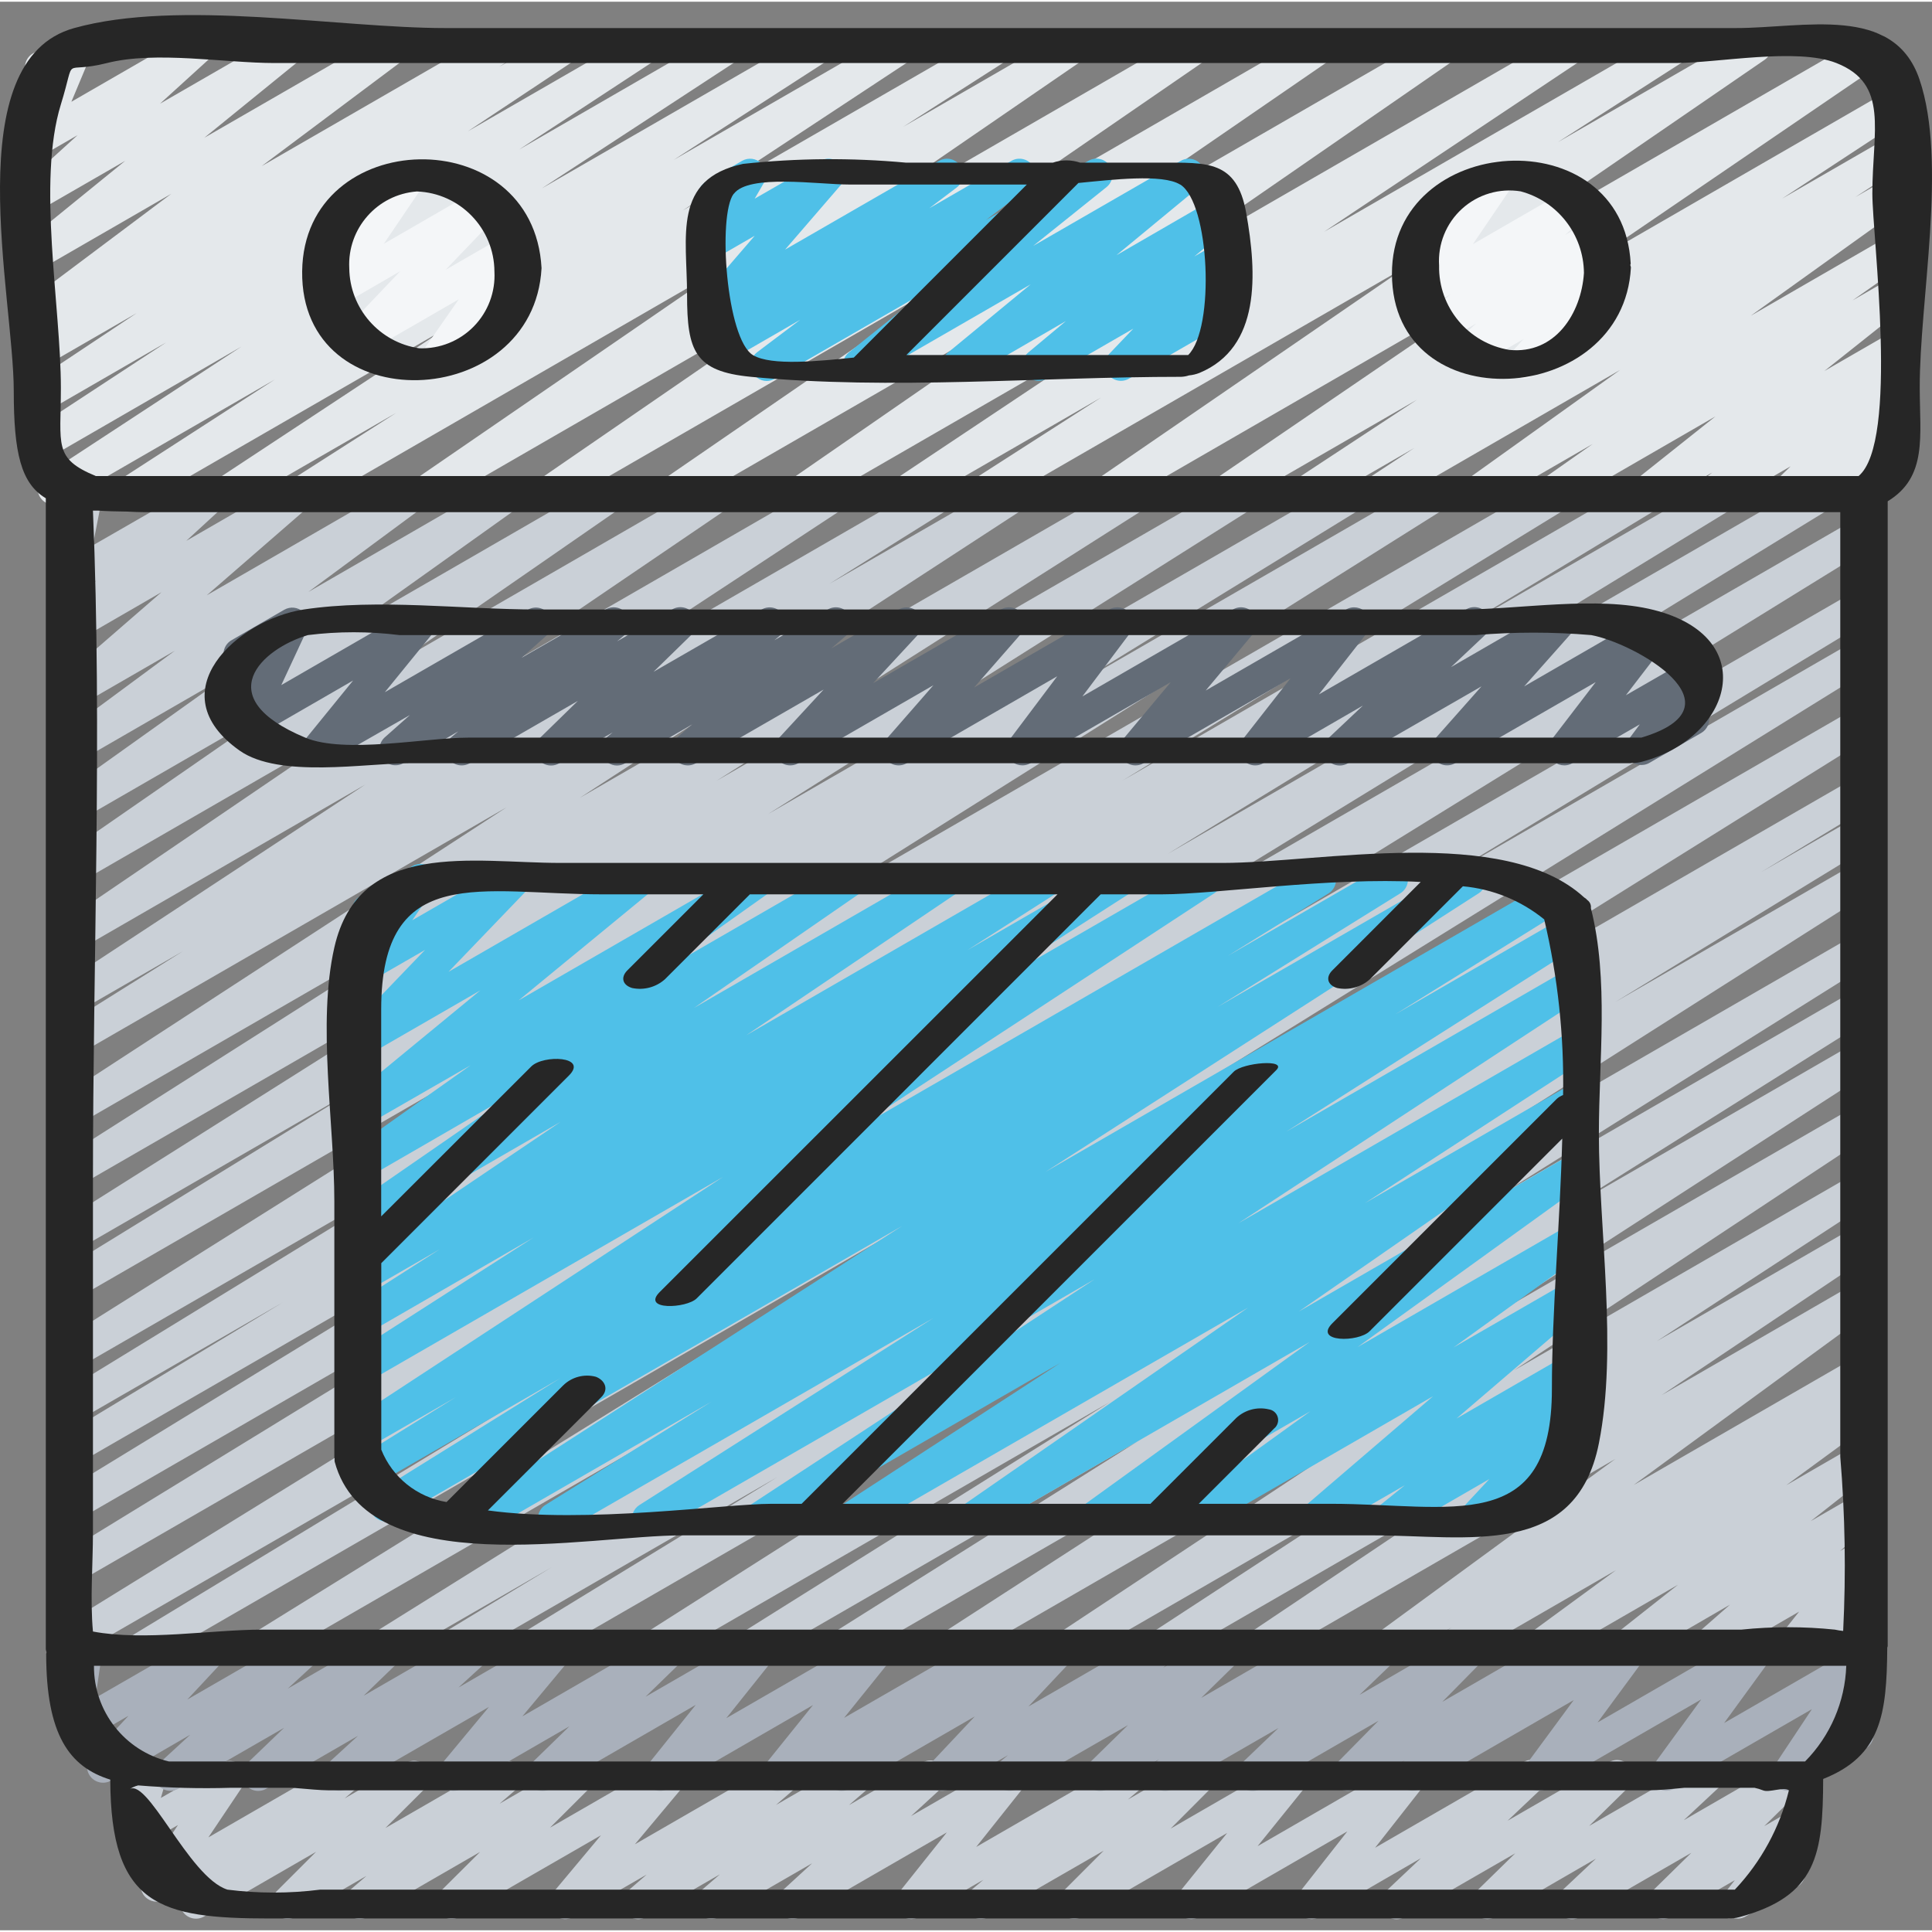
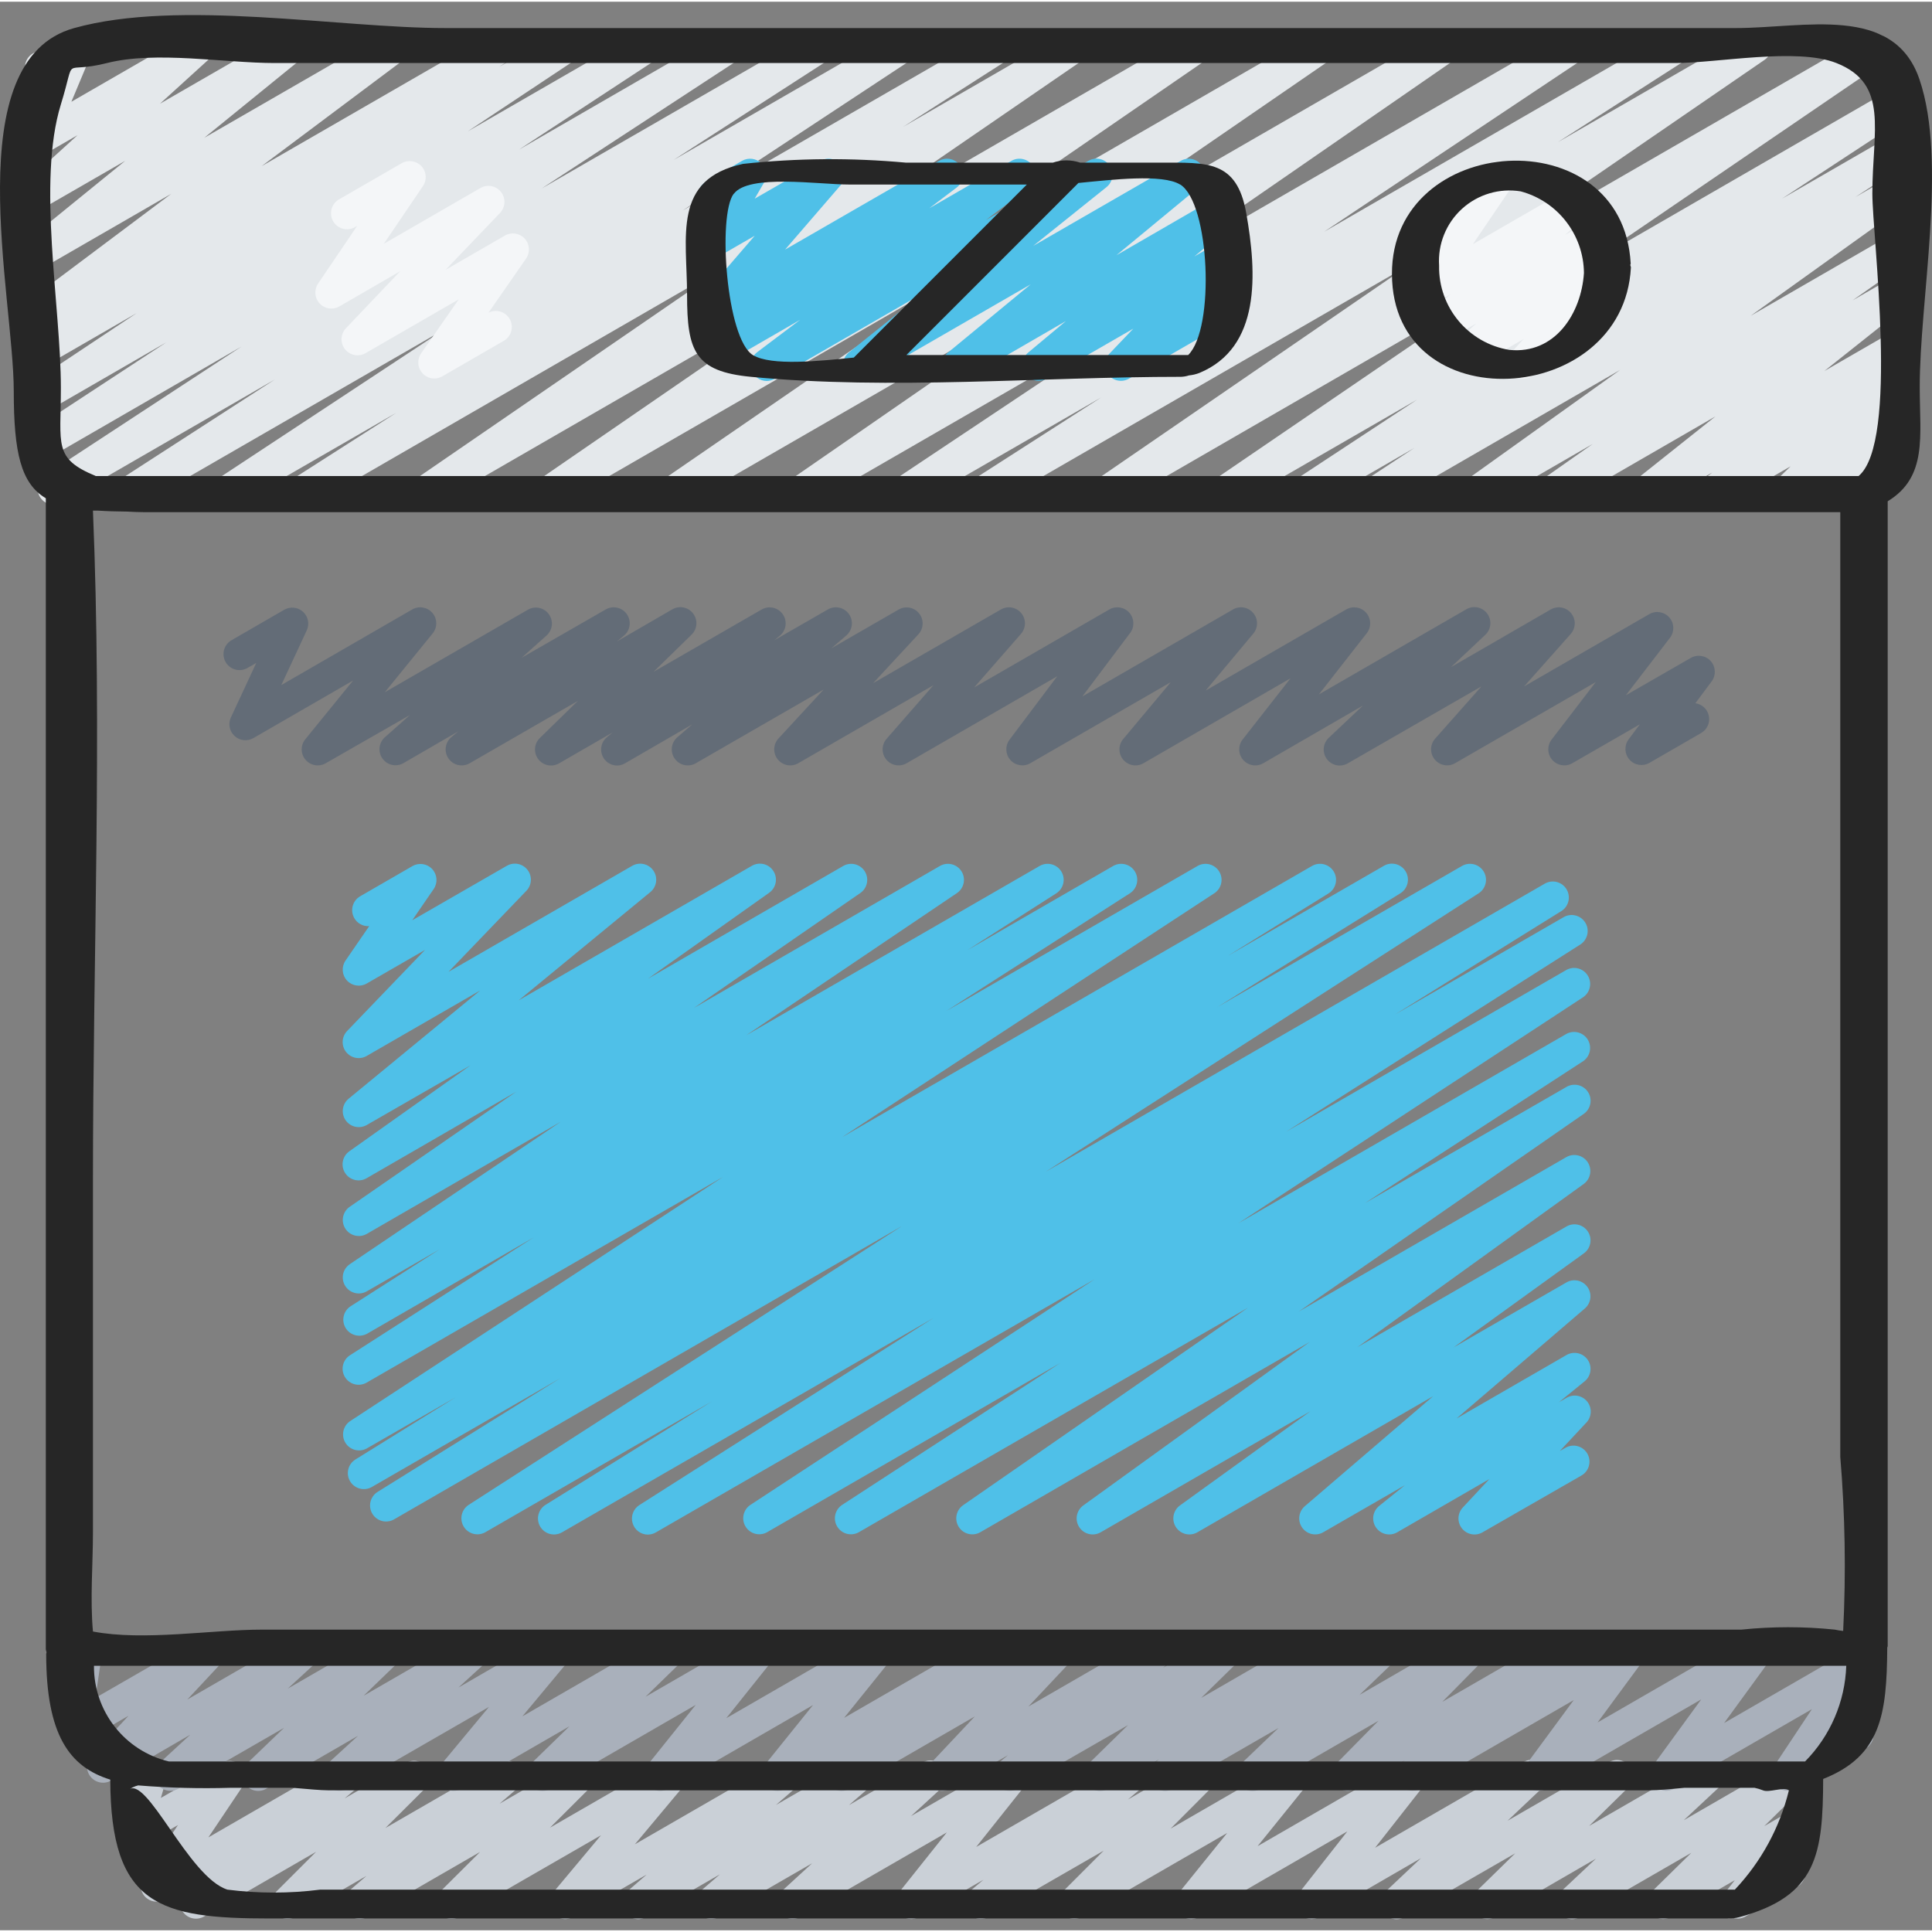
<svg xmlns="http://www.w3.org/2000/svg" height="497pt" viewBox="0 -3 497.886 497" width="497pt">
  <rect x="0" y="-3" width="497.886" height="497" fill="#808080" stroke="none" />
  <path d="m336.066 127.777c-1.824 0-3.434-1.199-3.953-2.949-.523-1.746.164-3.633 1.691-4.633l31.379-20.645-47.898 27.633c-1.918 1.098-4.359.488-5.539-1.383-1.18-1.871-.676-4.336 1.141-5.598l76.883-52.445-102.879 59.434c-1.914 1.055-4.32.434-5.484-1.414-1.168-1.848-.691-4.281 1.082-5.555l80.656-55.371-108.031 62.34c-1.941 1.102-4.406.469-5.566-1.438-1.164-1.902-.605-4.387 1.262-5.609l32.977-21.164-48.906 28.211c-1.926 1.078-4.355.453-5.523-1.422-1.168-1.871-.652-4.332 1.164-5.582l66.477-44.328-88.957 51.332c-1.91 1.043-4.301.422-5.465-1.414-1.164-1.84-.703-4.266 1.059-5.547l82.969-57.336-111.418 64.297c-1.914 1.055-4.316.434-5.484-1.414s-.691-4.281 1.082-5.555l81.051-55.711-108.617 62.68c-1.914 1.055-4.316.434-5.484-1.414-1.164-1.848-.691-4.281 1.082-5.555l81.121-55.793-108.742 62.762c-1.914 1.055-4.316.434-5.484-1.414s-.691-4.281 1.082-5.555l80.516-55.281-107.801 62.25c-1.934 1.062-4.367.418-5.516-1.469-1.148-1.887-.609-4.344 1.223-5.578l26.895-17.199-42.016 24.246c-1.922 1.035-4.32.395-5.469-1.465-1.148-1.859-.652-4.289 1.133-5.547l58.871-38.812-79.41 45.824c-1.934 1.078-4.375.441-5.535-1.449-1.156-1.887-.617-4.355 1.227-5.586l39.902-25.793-54.934 31.73c-1.934 1.098-4.391.469-5.555-1.426-1.168-1.895-.625-4.371 1.227-5.602l50.633-33.168-50.25 29.039c-1.941 1.16-4.449.547-5.637-1.375-1.188-1.926-.605-4.441 1.301-5.656l35.254-23.121-30.918 17.863c-1.93 1.098-4.379.473-5.551-1.414-1.172-1.883-.641-4.355 1.199-5.598l27.695-18.426-23.344 13.473c-1.926 1.062-4.348.43-5.508-1.441-1.156-1.871-.648-4.32 1.164-5.57l3.684-2.422c-1.93.707-4.082-.109-5.055-1.914-.977-1.809-.477-4.055 1.172-5.277l36.738-27.551-32.203 18.59c-1.863 1.047-4.211.5-5.422-1.258-1.211-1.758-.883-4.148.754-5.512l25.004-20.324-20.336 11.727c-1.82 1-4.098.496-5.324-1.18-1.227-1.672-1.02-3.996.484-5.426l12.891-11.727-8.051 4.641c-1.535.879-3.457.688-4.785-.48-1.328-1.168-1.766-3.051-1.09-4.684l5.418-12.957c-1.988.445-4.004-.629-4.746-2.527-.742-1.902.016-4.059 1.781-5.078l9.309-5.34c1.531-.883 3.457-.691 4.781.477 1.328 1.168 1.766 3.051 1.09 4.684l-5.293 12.652 30.867-17.812c1.82-1 4.098-.496 5.324 1.176 1.223 1.676 1.02 3.996-.484 5.43l-12.867 11.703 31.754-18.309c1.859-1.047 4.211-.5 5.422 1.258 1.211 1.754.883 4.145-.758 5.512l-24.988 20.309 46.973-27.078c1.891-1.094 4.305-.523 5.512 1.301 1.203 1.82.777 4.266-.969 5.578l-36.75 27.516 59.617-34.395c1.922-1.039 4.32-.395 5.469 1.461 1.148 1.859.652 4.289-1.133 5.547l-2.727 1.801 15.277-8.809c1.922-1.051 4.328-.418 5.484 1.441 1.156 1.863.66 4.301-1.133 5.559l-27.738 18.434 44.105-25.434c1.926-1.051 4.336-.41 5.488 1.457 1.152 1.867.641 4.309-1.16 5.562l-35.23 23.121 52.184-30.141c1.926-1.051 4.336-.41 5.488 1.457 1.152 1.867.641 4.309-1.16 5.562l-50.656 33.129 69.598-40.148c1.934-1.051 4.348-.402 5.492 1.473 1.148 1.875.625 4.32-1.188 5.562l-39.93 25.781 56.898-32.816c1.926-1.066 4.348-.43 5.508 1.438 1.156 1.871.645 4.32-1.164 5.57l-58.879 38.816 79.441-45.824c1.934-1.035 4.34-.379 5.477 1.492 1.141 1.875.617 4.309-1.191 5.551l-26.918 17.227 42.039-24.27c1.918-1.082 4.344-.473 5.52 1.387s.691 4.312-1.109 5.582l-80.465 55.254 107.773-62.223c1.914-1.055 4.32-.438 5.484 1.41 1.168 1.848.691 4.285-1.082 5.559l-81.117 55.793 108.707-62.762c1.914-1.055 4.316-.438 5.484 1.41 1.168 1.848.691 4.285-1.082 5.559l-81.062 55.742 108.66-62.711c1.91-1.043 4.305-.426 5.469 1.414 1.164 1.836.703 4.266-1.059 5.547l-82.992 57.336 111.41-64.297c1.922-1.051 4.328-.418 5.484 1.441 1.156 1.863.66 4.301-1.133 5.559l-66.484 44.332 88.969-51.332c1.938-1.066 4.367-.418 5.516 1.469 1.152 1.883.613 4.34-1.219 5.574l-33.031 21.207 48.969-28.25c1.914-1.055 4.316-.438 5.484 1.41 1.164 1.848.691 4.285-1.082 5.559l-80.648 55.371 106.785-61.648c1.914-1.066 4.332-.445 5.5 1.41 1.168 1.855.684 4.301-1.109 5.57l-76.84 52.422 77.793-44.918c1.934-1.098 4.387-.469 5.555 1.426s.621 4.371-1.23 5.602l-31.379 20.582 27.055-15.602c1.926-1.047 4.336-.406 5.488 1.461 1.148 1.867.641 4.309-1.164 5.559l-12.469 8.176 8.152-4.699c1.895-1.016 4.25-.406 5.414 1.398 1.168 1.805.754 4.203-.949 5.516l-39.57 28.363 35.105-20.273c1.914-1.117 4.367-.523 5.562 1.344 1.191 1.867.699 4.344-1.121 5.609l-13.305 9.352 8.863-5.105c1.867-1.047 4.227-.492 5.434 1.281 1.203 1.773.852 4.172-.809 5.523l-20.77 16.516 16.145-9.316c1.871-1.07 4.254-.52 5.469 1.266 1.211 1.785.844 4.203-.844 5.551l-3.527 2.781c1.598-.367 3.266.23 4.262 1.535 1.25 1.664 1.066 4.004-.43 5.453l-4.254 4.129c1.648-.586 3.488-.066 4.59 1.293 1.102 1.359 1.223 3.266.309 4.758l-2.934 4.766c1.547.508 2.652 1.879 2.82 3.496.168 1.621-.633 3.188-2.043 4.004l-9.273 5.34c-1.648.977-3.75.695-5.078-.68-1.328-1.379-1.539-3.488-.504-5.098l1.402-2.273-13.898 8.012c-1.805 1.07-4.129.613-5.398-1.059-1.266-1.676-1.078-4.035.445-5.484l4.055-3.922-18.168 10.465c-1.875 1.094-4.277.551-5.5-1.242-1.219-1.797-.84-4.23.867-5.57l2.625-2.074-15.344 8.887c-1.867 1.047-4.227.488-5.434-1.281-1.203-1.773-.852-4.172.809-5.523l20.762-16.516-40.367 23.32c-1.91 1.102-4.348.508-5.539-1.352-1.188-1.855-.711-4.32 1.09-5.594l13.211-9.289-28.141 16.234c-1.906 1.074-4.316.48-5.504-1.359-1.184-1.836-.73-4.281 1.035-5.57l39.637-28.359-61.109 35.289c-1.926 1.047-4.336.406-5.488-1.461-1.148-1.867-.641-4.309 1.164-5.559l12.387-8.152-26.312 15.172c-.625.375-1.336.574-2.062.586zm0 0" fill="#e4e8eb" />
  <path d="m164.473 491.133c-1.727 0-3.27-1.07-3.875-2.684-.605-1.617-.141-3.438 1.164-4.566l4.898-4.246-18.938 10.91c-1.73 1.004-3.934.621-5.227-.91-1.289-1.535-1.289-3.773 0-5.309l12.387-14.816-36.5 21.035c-1.793.996-4.047.523-5.289-1.105-1.242-1.633-1.102-3.93.336-5.395l10.297-10.242-29.012 16.742c-1.84 1.039-4.172.52-5.398-1.203-1.227-1.727-.949-4.102.641-5.496l4.484-3.863-18.297 10.562c-1.793.996-4.047.523-5.289-1.105-1.246-1.633-1.102-3.93.332-5.395l10.273-10.273-28.902 16.688c-1.852 1.059-4.203.535-5.43-1.211-1.223-1.746-.918-4.137.707-5.516l2.871-2.43-8.258 4.766c-1.66.961-3.762.652-5.078-.742-1.316-1.406-1.488-3.535-.414-5.129l8.91-13.32-9.188 5.309c-1.461.844-3.289.715-4.617-.328-1.324-1.039-1.887-2.785-1.414-4.402l2.031-6.961c-1.328-.703-2.168-2.074-2.195-3.574-.027-1.504.762-2.902 2.062-3.652l4.133-2.387c1.457-.84 3.281-.711 4.605.328 1.328 1.035 1.887 2.777 1.422 4.395l-1.246 4.285 15.656-8.984c1.66-.961 3.77-.652 5.082.75s1.488 3.527.418 5.121l-8.91 13.281 33.27-19.203c1.848-1.035 4.18-.504 5.398 1.23 1.219 1.73.93 4.105-.672 5.492l-2.883 2.43 15.879-9.16c1.793-.996 4.047-.523 5.289 1.105 1.246 1.633 1.102 3.93-.332 5.395l-10.332 10.297 29.125-16.812c1.844-1.043 4.176-.523 5.398 1.203 1.227 1.727.949 4.098-.641 5.496l-4.477 3.855 18.316-10.57c1.793-.996 4.047-.527 5.289 1.105 1.242 1.633 1.102 3.93-.336 5.395l-10.254 10.238 29.027-16.746c1.73-1 3.93-.613 5.219.918 1.289 1.527 1.293 3.762.016 5.301l-12.387 14.812 36.469-21.047c1.84-1.039 4.164-.523 5.391 1.199 1.227 1.719.957 4.09-.629 5.488l-4.879 4.227 18.992-10.934c1.844-1.059 4.191-.543 5.422 1.188 1.234 1.73.949 4.117-.656 5.512l-4.953 4.277 18.992-10.984c1.82-1.027 4.121-.535 5.359 1.152 1.234 1.684 1.02 4.023-.504 5.453l-7.844 7.195 23.949-13.824c1.715-.988 3.891-.617 5.184.883 1.293 1.504 1.336 3.707.109 5.262l-12.445 15.641 37.738-21.793c1.852-1.078 4.219-.559 5.453 1.195 1.23 1.75.918 4.156-.723 5.535l-3.383 2.848 16.621-9.586c1.793-.984 4.031-.512 5.273 1.113 1.238 1.621 1.105 3.91-.316 5.375l-10.555 10.586 29.598-17.094c1.723-.992 3.906-.617 5.199.895 1.293 1.512 1.324 3.727.078 5.277l-12.473 15.449 37.469-21.637c1.711-.988 3.887-.625 5.184.867 1.297 1.492 1.352 3.695.133 5.254l-12.5 15.922 38.207-22.059c1.824-1.109 4.195-.645 5.465 1.07s1.023 4.113-.566 5.535l-8.961 8.488 26.145-15.094c1.805-1.039 4.094-.578 5.352 1.078s1.09 3.988-.395 5.445l-10.082 9.91 28.422-16.418c1.824-1.109 4.191-.645 5.465 1.07 1.27 1.715 1.023 4.113-.566 5.535l-8.945 8.344 25.98-15.008c1.801-1.023 4.078-.559 5.332 1.09 1.25 1.648 1.09 3.969-.375 5.426l-10.191 10.012 6.836-3.941c1.715-.977 3.879-.609 5.172.883 1.289 1.492 1.348 3.691.133 5.246l-4.594 5.848c1.047.277 1.938.965 2.477 1.906 1.145 1.973.469 4.496-1.5 5.641l-13.328 7.695c-1.715.988-3.891.625-5.184-.871-1.297-1.496-1.352-3.699-.129-5.254l2.535-3.223-16.441 9.457c-1.797 1.023-4.078.559-5.328-1.09-1.254-1.648-1.094-3.969.375-5.426l10.188-10-28.629 16.516c-1.824 1.09-4.176.621-5.441-1.09-1.262-1.707-1.023-4.094.551-5.52l8.938-8.398-25.93 15.008c-1.801 1.039-4.094.574-5.352-1.082-1.258-1.656-1.09-3.988.395-5.441l10.086-9.863-28.434 16.387c-1.824 1.109-4.191.645-5.465-1.07-1.27-1.715-1.023-4.117.566-5.539l9.012-8.504-26.121 15.113c-1.715.988-3.887.625-5.184-.867-1.297-1.492-1.355-3.695-.137-5.254l12.504-15.922-38.176 22.043c-1.723.992-3.91.617-5.203-.895-1.289-1.512-1.324-3.727-.074-5.277l12.477-15.449-37.426 21.621c-1.789.98-4.031.508-5.27-1.113-1.238-1.625-1.105-3.91.316-5.379l10.562-10.578-29.641 17.07c-1.848 1.035-4.18.504-5.398-1.227-1.219-1.734-.926-4.109.676-5.496l3.371-2.852-16.594 9.574c-1.715.984-3.891.613-5.184-.887s-1.336-3.707-.109-5.258l12.453-15.625-37.715 21.77c-1.816 1.027-4.117.531-5.355-1.152-1.238-1.684-1.023-4.027.5-5.457l7.855-7.207-23.949 13.816c-1.84 1.039-4.168.52-5.395-1.203-1.223-1.719-.953-4.09.629-5.488l4.957-4.277-19.02 10.969c-.617.375-1.324.578-2.047.586zm0 0" fill="#cad0d7" />
  <path d="m300.301 458.098c-1.746.004-3.305-1.094-3.891-2.738-.59-1.645-.078-3.48 1.273-4.586l1.008-.824-13.156 7.598c-1.801 1.023-4.078.559-5.332-1.09-1.25-1.648-1.09-3.969.375-5.426l10.117-9.91-28.508 16.391c-1.852 1.047-4.195.512-5.41-1.23-1.219-1.742-.914-4.125.703-5.508l2.281-1.906-14.98 8.645c-1.773 1.016-4.02.582-5.289-1.02-1.266-1.598-1.176-3.887.219-5.379l11.504-12.223-32.25 18.621c-1.863 1.086-4.246.555-5.469-1.219-1.227-1.773-.883-4.191.789-5.551l.379-.305-12.262 7.074c-1.723.996-3.91.621-5.203-.891-1.293-1.512-1.324-3.73-.074-5.277l12.387-15.383-37.312 21.551c-1.719.996-3.902.625-5.199-.887-1.293-1.508-1.328-3.723-.086-5.273l12.391-15.449-37.41 21.609c-1.805 1.055-4.113.598-5.375-1.066-1.262-1.668-1.082-4.012.418-5.465l9.805-9.547-27.84 16.078c-1.73 1-3.93.617-5.219-.91-1.289-1.527-1.301-3.758-.023-5.297l12.344-14.867-36.574 21.074c-1.816 1.016-4.105.516-5.34-1.164-1.23-1.676-1.02-4.012.492-5.441l7.68-7.027-23.633 13.633c-1.805 1.07-4.125.602-5.367-1.09-1.258-1.664-1.074-4.008.43-5.457l9.512-9.141-27.25 15.688c-1.82 1.043-4.133.555-5.379-1.133-1.242-1.691-1.023-4.043.512-5.473l7.945-7.309-20.422 11.828c-1.77 1.012-4.012.582-5.281-1.012-1.273-1.594-1.188-3.875.195-5.375l9.594-10.32-11.766 6.789c-1.363.777-3.051.719-4.355-.16-1.305-.875-1.996-2.414-1.789-3.973l1.965-13.508c-1.102-.266-2.043-.977-2.609-1.957-1.133-1.973-.457-4.492 1.512-5.633l4.129-2.387c1.363-.785 3.055-.727 4.359.148 1.309.879 2.004 2.422 1.793 3.98l-1.758 12.082 28.176-16.227c1.77-1.016 4.012-.586 5.281 1.008 1.27 1.594 1.188 3.879-.195 5.375l-9.594 10.281 28.969-16.715c1.816-1.027 4.117-.535 5.355 1.152 1.238 1.684 1.023 4.023-.5 5.453l-7.938 7.293 24.141-13.922c1.809-1.09 4.148-.637 5.422 1.047 1.273 1.684 1.07 4.055-.469 5.5l-9.547 9.219 27.254-15.734c1.816-1.027 4.117-.531 5.355 1.152 1.238 1.684 1.023 4.027-.5 5.457l-7.672 7.008 23.641-13.648c1.73-1 3.93-.617 5.219.906 1.285 1.535 1.285 3.77 0 5.305l-12.387 14.863 36.602-21.133c1.805-1.055 4.109-.594 5.371 1.07 1.266 1.664 1.086 4.008-.418 5.461l-9.809 9.547 27.871-16.086c1.719-.996 3.902-.621 5.199.887 1.293 1.508 1.328 3.723.086 5.273l-12.348 15.449 37.469-21.625c1.723-.996 3.906-.621 5.199.891s1.324 3.73.078 5.277l-12.391 15.383 37.359-21.543c1.863-1.062 4.23-.527 5.449 1.238 1.215 1.766.883 4.168-.773 5.531l-.371.297 12.27-7.074c1.773-1.016 4.02-.582 5.289 1.02 1.27 1.598 1.176 3.887-.219 5.379l-11.5 12.223 32.277-18.641c1.859-1.066 4.223-.535 5.445 1.219 1.227 1.754.906 4.156-.738 5.531l-2.277 1.898 14.988-8.656c1.797-1.023 4.078-.559 5.328 1.09 1.254 1.648 1.094 3.969-.375 5.426l-10.113 9.91 28.523-16.465c1.863-1.105 4.266-.582 5.5 1.199s.879 4.215-.812 5.57l-1.016.828 13.172-7.605c1.809-1.09 4.148-.641 5.422 1.043 1.277 1.688 1.074 4.059-.465 5.504l-9.508 9.133 27.172-15.688c1.785-1.02 4.051-.566 5.309 1.059 1.258 1.625 1.129 3.93-.305 5.406l-10.859 11.031 30.34-17.516c1.863-1.062 4.227-.523 5.445 1.242 1.219 1.762.883 4.168-.77 5.531l-.598.488 12.586-7.27c1.695-.984 3.848-.645 5.152.816 1.309 1.461 1.406 3.641.242 5.211l-12.387 16.816 39.594-22.859c1.691-.98 3.836-.641 5.141.812 1.309 1.453 1.414 3.625.262 5.199l-12.387 16.996 33.816-19.516c1.66-.957 3.758-.648 5.07.746 1.316 1.395 1.496 3.512.438 5.109l-9.711 14.641 2.586-1.492c1.277-.816 2.902-.859 4.227-.121s2.137 2.145 2.117 3.66c-.023 1.516-.871 2.898-2.215 3.602l-17.906 10.281c-1.656.961-3.758.652-5.07-.746-1.312-1.395-1.492-3.508-.438-5.105l9.715-14.637-35.512 20.488c-1.688.973-3.824.633-5.129-.816-1.301-1.449-1.414-3.609-.273-5.188l12.391-17-39.848 23.004c-1.691.977-3.836.637-5.141-.82-1.301-1.453-1.406-3.625-.25-5.199l12.387-16.812-39.523 22.832c-1.859 1.043-4.203.496-5.414-1.254-1.211-1.754-.891-4.137.738-5.508l.586-.488-12.559 7.25c-1.789 1.031-4.062.586-5.328-1.047-1.262-1.629-1.129-3.945.316-5.418l10.867-11.031-30.316 17.496c-1.809 1.09-4.148.641-5.422-1.043-1.273-1.688-1.074-4.059.469-5.504l9.496-9.086-27.113 15.633c-.621.379-1.336.582-2.062.586zm0 0" fill="#a9b0bb" />
-   <path d="m36.816 425.309c-1.855.004-3.484-1.23-3.988-3.016-.5-1.789.254-3.691 1.844-4.648l112.309-68.055-126.793 73.172c-1.953 1.102-4.422.445-5.57-1.477-1.148-1.922-.559-4.41 1.332-5.605l224.008-138.301-219.77 126.879c-1.953 1.078-4.406.414-5.547-1.504-1.141-1.914-.555-4.391 1.324-5.59l183.711-112.598-179.488 103.621c-1.953 1.078-4.406.414-5.547-1.504-1.141-1.914-.555-4.391 1.324-5.59l145.898-89.188-141.676 81.789c-1.953 1.059-4.395.387-5.527-1.527-1.133-1.91-.547-4.375 1.324-5.574l56.824-34.363-52.621 30.383c-1.953 1.078-4.406.41-5.547-1.504-1.141-1.918-.555-4.391 1.324-5.59l114.641-70.254-110.418 63.754c-1.945 1.09-4.406.438-5.555-1.473-1.152-1.906-.578-4.387 1.293-5.598l166.426-104.621-162.164 93.621c-1.949 1.055-4.379.387-5.516-1.512-1.133-1.902-.566-4.359 1.285-5.574l77.512-47.672-73.281 42.305c-1.941 1.066-4.379.414-5.523-1.48-1.145-1.895-.594-4.355 1.254-5.578l125-78.891-120.73 69.715c-1.945 1.109-4.422.469-5.582-1.445-1.16-1.914-.582-4.406 1.305-5.617l110.59-70.266-106.312 61.383c-1.938 1.125-4.422.5-5.594-1.41-1.176-1.91-.609-4.41 1.273-5.625l114.723-74.703-110.402 63.734c-1.945 1.09-4.406.438-5.555-1.469-1.152-1.91-.578-4.391 1.293-5.602l31.238-19.57-26.977 15.566c-1.93 1.078-4.367.449-5.531-1.434-1.16-1.883-.633-4.344 1.195-5.586l78.27-51.465-73.934 42.688c-1.914 1.039-4.309.414-5.469-1.434-1.16-1.844-.684-4.27 1.082-5.547l74.895-50.957-70.508 40.695c-1.914 1.066-4.328.457-5.5-1.395-1.176-1.848-.699-4.293 1.082-5.566l56.664-39.227-52.246 30.156c-1.906 1.09-4.332.496-5.52-1.352s-.723-4.301 1.059-5.586l42.777-30.496-38.316 22.125c-1.898 1.086-4.309.508-5.508-1.32-1.195-1.828-.762-4.273.988-5.574l29.383-21.711-24.863 14.352c-1.844 1.078-4.207.57-5.445-1.168-1.238-1.742-.949-4.137.672-5.531l26.203-22.742-21.43 12.387c-1.82 1.059-4.148.578-5.398-1.117-1.25-1.695-1.023-4.059.523-5.488l9.5-8.785-4.625 2.676c-1.402.809-3.148.727-4.469-.215-1.316-.941-1.965-2.566-1.652-4.156l2.742-14.035c-1.539-.52-2.633-1.891-2.793-3.504-.164-1.617.637-3.176 2.043-3.988l4.129-2.387c1.398-.809 3.145-.727 4.461.215 1.316.938 1.965 2.559 1.656 4.145l-2.387 12.191 28.715-16.516c1.82-1.059 4.145-.578 5.395 1.117s1.027 4.059-.523 5.488l-9.504 8.746 26.691-15.402c1.84-1.055 4.18-.543 5.414 1.184 1.23 1.727.953 4.105-.645 5.504l-26.191 22.75 51.023-29.453c1.898-1.086 4.312-.508 5.508 1.32 1.199 1.824.766 4.27-.988 5.574l-29.375 21.703 49.551-28.617c1.906-1.086 4.332-.492 5.516 1.355 1.188 1.848.723 4.301-1.059 5.582l-42.734 30.48 64.84-37.434c1.922-1.117 4.379-.516 5.566 1.359s.684 4.352-1.145 5.609l-56.719 39.262 80.105-46.246c1.918-1.082 4.348-.461 5.52 1.402 1.172 1.867.672 4.324-1.137 5.582l-74.898 50.938 100.406-57.965c1.941-1.16 4.449-.547 5.637 1.375s.609 4.441-1.301 5.652l-78.234 51.457 101.277-58.465c1.941-1.09 4.402-.441 5.555 1.469 1.148 1.91.578 4.387-1.297 5.598l-31.156 19.5 46.105-26.586c1.934-1.078 4.375-.441 5.535 1.449 1.156 1.891.617 4.355-1.227 5.59l-114.742 74.707 141.633-81.754c1.949-1.184 4.488-.562 5.672 1.387 1.184 1.953.562 4.492-1.387 5.676l-110.633 70.273 133.996-77.352c1.945-1.09 4.402-.438 5.555 1.469 1.148 1.91.578 4.391-1.293 5.602l-124.98 78.855 148.859-85.941c1.961-1.168 4.496-.527 5.664 1.434 1.168 1.957.523 4.492-1.434 5.66l-77.438 47.605 94.797-54.734c1.941-1.09 4.402-.438 5.555 1.473 1.148 1.91.578 4.387-1.297 5.598l-166.457 104.645 193.52-111.73c1.27-.754 2.844-.777 4.133-.055 1.289.723 2.094 2.074 2.113 3.551.02 1.477-.75 2.852-2.016 3.605l-114.656 70.262 134.035-77.355c1.273-.75 2.848-.766 4.133-.043 1.285.727 2.086 2.082 2.102 3.555.012 1.477-.758 2.848-2.031 3.598l-56.773 34.32 71.789-41.445c1.27-.754 2.844-.773 4.129-.051 1.289.723 2.094 2.074 2.109 3.551.02 1.477-.75 2.848-2.02 3.602l-145.879 89.188 166.812-96.289c1.961-1.168 4.5-.523 5.664 1.438 1.168 1.961.527 4.496-1.434 5.664l-183.75 112.559 189.828-109.594c1.945-1.055 4.379-.387 5.512 1.516 1.137 1.898.566 4.359-1.285 5.57l-224.023 138.355 219.812-126.941c1.957-1.094 4.426-.422 5.566 1.508 1.137 1.93.527 4.414-1.371 5.602l-112.234 68.039 108.055-62.391c1.949-1.102 4.422-.445 5.57 1.477s.559 4.41-1.332 5.609l-187.656 116.289 183.426-105.91c1.945-1.07 4.391-.41 5.535 1.492 1.141 1.906.57 4.375-1.289 5.586l-178.086 111.113 173.855-100.336c1.949-1.027 4.363-.344 5.48 1.551 1.121 1.898.555 4.34-1.285 5.551l-28.473 17.258 24.289-14.039c1.945-1.039 4.367-.363 5.496 1.535 1.125 1.898.559 4.348-1.285 5.559l-66.066 40.406 61.855-35.707c1.949-1.184 4.488-.562 5.672 1.387 1.184 1.949.562 4.492-1.387 5.676l-149.613 95.172 145.344-83.91c1.953-1.176 4.492-.547 5.668 1.41 1.176 1.953.547 4.492-1.406 5.668l-95.441 59.836 91.195-52.645c1.941-1.066 4.375-.414 5.523 1.484 1.145 1.895.594 4.355-1.254 5.578l-78.773 49.547 74.512-43.016c1.945-1.191 4.488-.578 5.676 1.367 1.191 1.945.582 4.488-1.363 5.676l-98.098 63.43 93.801-54.129c1.93-1.098 4.379-.473 5.551 1.41 1.172 1.887.641 4.359-1.199 5.602l-92.375 61.109 88.043-50.836c1.941-1.195 4.484-.59 5.68 1.352 1.195 1.945.59 4.488-1.355 5.684l-55.492 36.227 51.199-29.547c1.93-1.117 4.395-.504 5.574 1.387 1.18 1.891.645 4.375-1.207 5.617l-54.352 36.465 50-28.902c1.898-1.07 4.301-.484 5.488 1.34 1.191 1.828.758 4.262-.988 5.566l-61.719 45.168 57.234-33.031c1.926-1.078 4.359-.453 5.527 1.422 1.164 1.871.652 4.332-1.164 5.582l-3.602 2.41c1.926-.637 4.031.219 4.965 2.023.934 1.801.418 4.016-1.215 5.219l-22.43 16.434 17.938-10.355c1.871-1.07 4.254-.52 5.469 1.266 1.211 1.785.844 4.203-.844 5.547l-16.254 12.793 11.637-6.723c1.836-1.051 4.176-.539 5.406 1.184 1.234 1.723.965 4.098-.625 5.496l-8.852 7.746 4.086-2.352c1.715-.988 3.891-.617 5.184.879s1.344 3.703.117 5.258l-5.129 6.473c1.984-.965 4.375-.207 5.434 1.727s.414 4.359-1.469 5.508l-18.598 10.719c-1.715.988-3.891.617-5.184-.879-1.293-1.496-1.344-3.703-.117-5.258l5.129-6.465-21.859 12.609c-1.836 1.035-4.156.52-5.383-1.191-1.227-1.715-.965-4.074.602-5.48l8.844-7.746-24.973 14.461c-1.871 1.074-4.258.523-5.469-1.266-1.211-1.785-.844-4.203.844-5.547l16.188-12.777-33.957 19.605c-1.898 1.07-4.301.484-5.488-1.34-1.191-1.824-.758-4.262.988-5.562l22.477-16.461-40.465 23.371c-1.926 1.078-4.355.453-5.523-1.418-1.168-1.875-.652-4.332 1.164-5.586l2.527-1.648-15.098 8.711c-1.895 1.047-4.277.453-5.457-1.363-1.18-1.812-.758-4.23.965-5.539l61.695-45.164-90.211 52.043c-1.922 1.078-4.355.453-5.523-1.422-1.164-1.871-.652-4.332 1.164-5.582l54.398-36.492-75.355 43.504c-1.93 1.062-4.355.422-5.512-1.457-1.152-1.875-.629-4.328 1.191-5.57l55.504-36.238-74.984 43.281c-1.934 1.121-4.406.5-5.582-1.398-1.176-1.902-.629-4.391 1.238-5.621l92.367-61.109-118.043 68.145c-1.945 1.191-4.484.578-5.676-1.367-1.191-1.945-.578-4.484 1.367-5.676l98.047-63.406-122.055 70.465c-1.945 1.09-4.402.441-5.555-1.469-1.148-1.91-.578-4.387 1.293-5.598l78.941-49.648-98.273 56.727c-1.949 1.121-4.441.477-5.602-1.453-1.16-1.93-.559-4.434 1.352-5.625l95.289-59.738-115.762 66.832c-1.945 1.109-4.422.469-5.582-1.445-1.16-1.918-.582-4.406 1.305-5.617l149.629-95.164-177.105 102.242c-1.266.754-2.844.773-4.129.051-1.289-.723-2.09-2.074-2.109-3.551-.02-1.477.75-2.848 2.02-3.602l66.066-40.414-82.336 47.531c-1.961 1.16-4.496.512-5.656-1.453s-.508-4.496 1.453-5.656l28.293-17.137-42.008 24.254c-1.953 1.125-4.441.48-5.602-1.449-1.16-1.93-.562-4.434 1.348-5.625l178.102-111.156-204.793 118.25c-1.949 1.098-4.422.441-5.57-1.48-1.148-1.922-.555-4.41 1.336-5.605l187.723-116.324-213.785 123.426c-.625.367-1.332.562-2.059.562zm0 0" fill="#cad0d7" />
  <path d="m159.039 193.84c-1.742 0-3.297-1.09-3.887-2.727s-.09-3.469 1.25-4.582l1.473-1.219-13.809 7.969c-1.801 1.039-4.094.574-5.352-1.082-1.258-1.656-1.09-3.988.395-5.441l9.805-9.574-27.879 16.07c-1.855 1.066-4.223.539-5.445-1.215-1.227-1.758-.906-4.156.738-5.531l1.781-1.477-14.254 8.258c-1.812.961-4.059.441-5.27-1.219-1.211-1.66-1.016-3.957.457-5.387l6.605-5.863-21.711 12.434c-1.723.992-3.91.617-5.199-.898-1.293-1.512-1.32-3.73-.066-5.277l12.328-15.152-25.734 14.863c-1.555.875-3.5.648-4.812-.559-1.316-1.207-1.707-3.125-.965-4.75l6.555-14.082-2.105 1.207c-1.281.812-2.902.859-4.227.121-1.324-.738-2.137-2.145-2.117-3.664.02-1.516.871-2.898 2.215-3.602l13.438-7.762c1.559-.902 3.523-.688 4.855.527 1.328 1.219 1.711 3.156.949 4.789l-6.559 14.09 33.742-19.488c1.727-.992 3.91-.613 5.203.898 1.289 1.512 1.32 3.73.066 5.277l-12.328 15.152 36.988-21.328c1.812-.965 4.059-.445 5.27 1.215 1.211 1.66 1.016 3.957-.457 5.391l-6.555 5.848 21.676-12.453c1.855-1.066 4.219-.539 5.445 1.215 1.223 1.758.902 4.156-.738 5.531l-1.785 1.477 14.254-8.258c1.801-1.039 4.094-.574 5.352 1.082s1.09 3.988-.395 5.441l-9.812 9.582 27.887-16.07c1.855-1.051 4.203-.516 5.422 1.234 1.219 1.746.906 4.137-.723 5.512l-1.453 1.188 13.793-7.934c1.844-1.066 4.199-.551 5.434 1.188 1.234 1.742.938 4.137-.688 5.527l-3.848 3.301 17.344-9.992c1.762-1.012 4.004-.59 5.277 1 1.273 1.586 1.199 3.867-.176 5.367l-11.676 12.602 32.934-18.992c1.746-1.004 3.961-.602 5.242.953 1.281 1.555 1.254 3.809-.066 5.332l-12.082 13.824 34.844-20.109c1.695-.98 3.852-.633 5.152.836 1.301 1.469 1.391 3.648.215 5.215l-12.312 16.359 38.812-22.41c1.73-1 3.93-.613 5.219.918 1.289 1.527 1.297 3.762.016 5.301l-12.27 14.672 36.203-20.891c1.711-.98 3.875-.613 5.168.875 1.293 1.492 1.352 3.688.141 5.242l-12.344 15.773 37.918-21.891c1.824-1.109 4.191-.645 5.465 1.066 1.27 1.715 1.023 4.117-.566 5.539l-8.77 8.258 25.707-14.863c1.75-1.004 3.969-.598 5.246.965 1.281 1.562 1.242 3.816-.086 5.336l-12.008 13.52 32.25-18.617c1.703-.973 3.859-.613 5.152.863 1.297 1.477 1.371 3.664.18 5.227l-11.379 14.82 16.738-9.629c1.695-.973 3.844-.625 5.145.836 1.297 1.457 1.395 3.629.234 5.203l-4.203 5.648c1.746.242 3.145 1.562 3.484 3.293s-.457 3.484-1.984 4.371l-13.328 7.695c-1.695.984-3.848.641-5.152-.824-1.305-1.461-1.402-3.641-.23-5.215l2.891-3.879-17.41 10.023c-1.703.977-3.859.617-5.152-.859-1.297-1.48-1.371-3.664-.18-5.227l11.379-14.824-36.262 20.91c-1.75.992-3.961.582-5.234-.977-1.273-1.559-1.238-3.805.082-5.324l11.98-13.516-34.418 19.816c-1.824 1.094-4.176.621-5.441-1.086-1.262-1.707-1.023-4.094.551-5.52l8.754-8.258-25.688 14.863c-1.715.992-3.887.629-5.184-.863-1.297-1.496-1.355-3.695-.137-5.254l12.348-15.773-37.898 21.891c-1.73 1-3.93.613-5.219-.918-1.289-1.527-1.297-3.762-.016-5.301l12.27-14.672-36.203 20.891c-1.695.973-3.844.617-5.141-.848-1.297-1.461-1.387-3.637-.219-5.203l12.305-16.359-38.812 22.41c-1.746 1.004-3.965.602-5.246-.953-1.281-1.555-1.25-3.809.07-5.328l12.078-13.824-34.84 20.105c-1.766 1.016-4.004.59-5.277-.996-1.273-1.59-1.199-3.867.176-5.371l11.652-12.625-32.941 18.992c-1.848 1.07-4.207.551-5.438-1.191s-.934-4.133.688-5.52l3.84-3.305-17.301 10.016c-.625.375-1.336.578-2.062.586zm0 0" fill="#636c77" />
  <path d="m111.926 94.102c-1.543 0-2.957-.855-3.668-2.223-.711-1.367-.602-3.016.281-4.277l9.688-13.906-24 13.855c-1.777 1.043-4.051.609-5.328-1.008-1.273-1.617-1.16-3.93.27-5.414l13.973-14.684-15.691 9.082c-1.668.957-3.773.641-5.082-.77-1.309-1.41-1.473-3.535-.395-5.125l10.074-14.867-.402.234c-1.281.812-2.902.859-4.227.121-1.328-.742-2.141-2.145-2.117-3.664.02-1.516.871-2.898 2.215-3.602l15.996-9.234c1.668-.965 3.781-.648 5.094.762 1.312 1.41 1.473 3.543.387 5.137l-10.074 14.863 24.867-14.359c1.777-1.043 4.051-.609 5.328 1.008 1.273 1.617 1.16 3.93-.266 5.418l-14.008 14.633 15.285-8.82c1.676-.961 3.789-.633 5.094.789 1.305 1.418 1.453 3.555.359 5.141l-9.688 13.945c1.977-1.008 4.395-.273 5.48 1.664 1.082 1.934.441 4.383-1.453 5.539l-15.93 9.199c-.625.367-1.336.562-2.062.562zm0 0" fill="#f4f6f8" />
  <path d="m392.699 94.102c-1.637-.004-3.117-.973-3.777-2.469-.656-1.5-.367-3.246.738-4.453l2.965-3.238-12.387 7.129c-1.816.988-4.082.477-5.305-1.191-1.219-1.668-1.02-3.984.473-5.414l5.039-4.559-7.969 4.598c-1.832 1.043-4.156.539-5.391-1.172-1.234-1.707-.984-4.07.582-5.484l6.098-5.426-5.566 3.207c-1.668.957-3.773.641-5.086-.766-1.309-1.406-1.473-3.531-.398-5.125l10.133-14.996-.48.273c-1.277.812-2.902.859-4.227.121s-2.137-2.145-2.117-3.66c.02-1.52.871-2.902 2.215-3.605l15.996-9.23c1.668-.961 3.773-.645 5.082.762 1.312 1.406 1.477 3.531.402 5.125l-10.141 14.945 25.02-14.441c1.832-1.043 4.156-.539 5.391 1.172 1.234 1.707.984 4.074-.582 5.484l-6.07 5.41 6.707-3.875c1.816-.988 4.082-.477 5.301 1.191 1.223 1.668 1.02 3.984-.473 5.414l-5.07 4.594 1.984-1.066c1.762-1 3.992-.574 5.258 1.004 1.27 1.582 1.203 3.852-.156 5.355l-6.605 7.242c.828.352 1.516.965 1.965 1.742 1.141 1.977.465 4.5-1.512 5.641l-15.93 9.199c-.637.375-1.363.57-2.105.562zm0 0" fill="#f4f6f8" />
  <path d="m197.609 94.746c-1.777 0-3.352-1.141-3.914-2.824-.562-1.688.016-3.543 1.438-4.609l11.082-8.348-19.688 11.363c-1.891 1.105-4.316.547-5.527-1.281-1.211-1.824-.785-4.281.969-5.59l7.121-5.402-3.742 2.164c-1.742 1.004-3.957.605-5.242-.941-1.285-1.551-1.262-3.801.047-5.328l14.344-16.637-9.156 5.285c-1.609.879-3.602.594-4.898-.703-1.297-1.293-1.586-3.289-.711-4.898l3.438-5.984c-1.672-.355-2.953-1.703-3.223-3.391-.27-1.688.527-3.367 2.008-4.227l9.289-5.391c1.617-.926 3.648-.652 4.969.66 1.316 1.312 1.594 3.344.672 4.965l-2.395 4.129 16.98-9.754c1.742-.996 3.945-.594 5.227.949s1.266 3.781-.031 5.309l-14.348 16.625 39.691-22.883c1.883-1.074 4.281-.504 5.48 1.305 1.199 1.805.797 4.234-.922 5.559l-7.094 5.375 21.188-12.238c1.891-1.082 4.293-.512 5.496 1.301 1.203 1.816.789 4.254-.945 5.57l-11.113 8.355 26.426-15.25c1.867-1.062 4.234-.512 5.445 1.262 1.215 1.773.863 4.18-.805 5.531l-18.91 15.164 38.043-21.934c1.855-1.055 4.211-.52 5.43 1.234 1.219 1.754.898 4.148-.738 5.52l-21.297 17.59 25.16-14.551c1.859-1.07 4.23-.543 5.453 1.219 1.227 1.762.898 4.168-.754 5.535l-9.77 8.102 5.078-2.93c1.781-1.027 4.047-.59 5.316 1.027s1.152 3.922-.27 5.406l-6.195 6.488 1.148-.66c1.961-1.023 4.383-.324 5.488 1.594 1.109 1.914.508 4.363-1.359 5.551l-26.07 15.031c-1.777 1.012-4.031.574-5.293-1.035-1.266-1.613-1.16-3.906.25-5.391l6.191-6.484-22.387 12.91c-1.855 1.047-4.203.512-5.422-1.234-1.219-1.75-.906-4.137.723-5.516l9.719-8.117-25.684 14.867c-1.855 1.07-4.227.539-5.453-1.219-1.223-1.762-.895-4.168.758-5.539l21.297-17.57-42.176 24.328c-1.867 1.078-4.254.539-5.473-1.246-1.223-1.781-.859-4.203.824-5.551l18.926-15.164-38.051 21.961c-.621.375-1.332.578-2.059.586zm0 0" fill="#4fc0e8" />
  <path d="m166.988 392.035c-1.836.004-3.453-1.207-3.969-2.973s.199-3.656 1.75-4.641l75.773-48.203-95.711 55.23c-1.949 1.125-4.441.48-5.602-1.449-1.156-1.93-.559-4.434 1.352-5.629l42.809-26.617-58.367 33.695c-1.938 1.062-4.367.418-5.516-1.469-1.148-1.887-.613-4.344 1.219-5.574l111.75-71.906-130.988 75.645c-1.945 1.074-4.391.414-5.535-1.492-1.141-1.906-.57-4.371 1.289-5.586l47.16-29.348-48.637 28.078c-1.945 1.07-4.391.41-5.535-1.492-1.141-1.906-.574-4.375 1.289-5.586l25.938-16.094-22.949 13.211c-1.926 1.051-4.336.41-5.488-1.457-1.148-1.867-.641-4.309 1.164-5.562l96.156-62.965-91.832 53c-1.941 1.137-4.441.508-5.613-1.418-1.172-1.922-.586-4.43 1.32-5.637l47.277-30.324-42.941 24.816c-1.934 1.035-4.336.379-5.477-1.492-1.141-1.875-.617-4.309 1.191-5.551l23.039-14.734-18.797 10.836c-1.922 1.098-4.367.48-5.543-1.398-1.176-1.875-.66-4.344 1.168-5.598l54.371-36.707-50.004 28.906c-1.914 1.082-4.344.469-5.52-1.391s-.688-4.312 1.109-5.582l42.941-29.68-38.555 22.297c-1.91 1.102-4.348.508-5.539-1.348-1.191-1.855-.711-4.32 1.086-5.594l31.25-22.168-26.773 15.402c-1.855 1.055-4.211.52-5.43-1.234-1.215-1.754-.895-4.148.738-5.52l33.969-27.945-29.277 16.895c-1.781 1.027-4.043.59-5.312-1.027s-1.156-3.922.27-5.406l20.082-20.898-15.039 8.668c-1.668.957-3.773.637-5.082-.777-1.305-1.41-1.465-3.535-.383-5.125l6.117-8.895c-1.57.117-3.07-.684-3.848-2.055-1.133-1.977-.457-4.492 1.512-5.633l13.477-7.781c1.672-.961 3.785-.641 5.094.777 1.309 1.414 1.465 3.547.375 5.137l-5.527 8.051 24.379-14.039c1.781-1.027 4.047-.59 5.312 1.027 1.27 1.617 1.156 3.922-.266 5.406l-20.078 20.895 47.363-27.336c1.855-1.051 4.211-.516 5.426 1.238 1.219 1.754.898 4.145-.738 5.52l-33.973 27.934 60.109-34.684c1.91-1.102 4.352-.508 5.539 1.352 1.191 1.855.711 4.32-1.086 5.594l-31.25 22.164 50.406-29.109c1.914-1.043 4.305-.422 5.469 1.414 1.164 1.84.703 4.266-1.059 5.547l-42.98 29.691 63.496-36.652c1.918-1.051 4.32-.422 5.484 1.43 1.16 1.855.676 4.289-1.109 5.559l-54.387 36.699 75.703-43.688c1.934-1.062 4.363-.414 5.516 1.469 1.148 1.887.609 4.344-1.223 5.578l-22.984 14.691 37.648-21.738c1.938-1.062 4.367-.414 5.516 1.469 1.152 1.887.613 4.344-1.219 5.578l-47.336 30.348 64.785-37.395c1.926-1.047 4.336-.406 5.488 1.461s.641 4.309-1.16 5.559l-96.133 62.992 121.293-70.012c1.945-1.07 4.391-.41 5.535 1.496 1.141 1.902.57 4.371-1.289 5.582l-26.016 16.137 40.227-23.215c1.949-1.125 4.441-.477 5.602 1.453 1.16 1.93.559 4.43-1.348 5.625l-47.188 29.34 63.125-36.418c1.934-1.062 4.367-.414 5.516 1.469 1.148 1.887.609 4.344-1.223 5.578l-111.707 71.844 128.629-74.258c1.957-1.172 4.492-.535 5.664 1.422s.539 4.492-1.418 5.664l-42.785 26.602 43.371-25.039c1.949-1.184 4.488-.562 5.672 1.387 1.184 1.949.562 4.488-1.387 5.672l-75.742 48.203 72.266-41.719c1.926-1.051 4.336-.406 5.488 1.461 1.152 1.867.641 4.309-1.16 5.559l-88.906 58.293 84.586-48.832c1.93-1.031 4.328-.383 5.473 1.48 1.145 1.867.633 4.301-1.16 5.551l-56.273 36.605 51.961-29.961c1.918-1.113 4.375-.516 5.562 1.359 1.191 1.875.684 4.352-1.145 5.613l-73.445 50.941 69.027-39.844c1.898-1.055 4.289-.461 5.473 1.359 1.18 1.824.75 4.25-.988 5.551l-58.336 42.078 53.852-31.094c1.902-1.09 4.328-.504 5.52 1.336 1.195 1.84.738 4.293-1.035 5.586l-33.617 24.277 29.133-16.789c1.844-1.047 4.18-.523 5.406 1.207 1.227 1.73.941 4.105-.656 5.5l-33.102 28.383 28.352-16.367c1.867-1.074 4.246-.535 5.465 1.242 1.219 1.773.867 4.191-.809 5.547l-6.605 5.367 1.992-1.148c1.77-1.027 4.027-.598 5.301 1.004 1.273 1.605 1.18 3.902-.223 5.395l-6.855 7.332 1.312-.75c1.281-.812 2.902-.859 4.227-.121 1.324.738 2.137 2.145 2.117 3.66-.02 1.52-.871 2.902-2.215 3.605l-25.352 14.559c-1.77 1.027-4.027.598-5.301-1-1.273-1.602-1.184-3.898.215-5.391l6.844-7.336-23.758 13.727c-1.863 1.07-4.234.527-5.453-1.242s-.875-4.18.789-5.539l6.656-5.367-21.066 12.148c-1.844 1.047-4.184.523-5.406-1.207-1.227-1.73-.941-4.105.656-5.5l33.082-28.367-60.754 35.074c-1.902 1.09-4.328.504-5.52-1.336-1.195-1.84-.738-4.293 1.035-5.586l33.637-24.285-54.066 31.207c-1.902 1.09-4.328.504-5.52-1.336-1.195-1.84-.738-4.293 1.035-5.586l58.324-42.113-84.906 49.035c-1.914 1.066-4.328.457-5.5-1.391-1.176-1.852-.699-4.297 1.082-5.57l73.496-50.961-100.379 57.922c-1.93 1.062-4.355.422-5.508-1.457-1.156-1.875-.629-4.328 1.191-5.57l56.309-36.633-75.633 43.66c-1.93 1.047-4.34.406-5.488-1.461-1.152-1.867-.641-4.309 1.16-5.559l88.824-58.219-113.078 65.238c-.625.375-1.336.574-2.066.586zm0 0" fill="#4fc0e8" />
  <g fill="#262626">
    <path d="m494.652 17.004c-6.605-19.441-29.727-13.215-47.336-13.215h-332.469c-27.789 0-68.625-7.531-95.727 0-30.215 8.352-15.574 69.195-15.574 93.566 0 15.961 1.883 23.797 8.258 27.605v296.598c.035.266.098.531.191.785-.043.141-.074.289-.094.438 0 20.852 5.98 29.125 16.516 32.395.094 32.48 12.734 35.781 41.094 35.781h375.578c.098 0 .207-.039.305-.047.953.055 1.91-.043 2.832-.297 20.074-5.438 21.547-16.203 21.613-35.609 14.863-5.891 16.406-16.516 16.516-33.859 0-.125.113-.223.113-.355v-295.051c10.309-6.277 8.258-16.797 8.258-29.219-.074-22.512 7.195-58.195-.074-79.516zm-461.871 111.391c1.559.074 3.086.152 4.539.152h436.926v243.422c1.246 14.93 1.496 29.926.746 44.891-.719-.07-1.43-.184-2.133-.34-8.012-.828-16.09-.828-24.105 0h-381.266c-12.949 0-30.371 2.988-43.535.488-.762-8.383 0-17.203 0-25.602v-90.523c0-57.41 2.387-115.375 0-172.742h1.223c2.312.156 4.836.23 7.605.254zm-17.094-104.934c4.129-13.371-.16-7.613 11.898-10.66 12.625-3.188 30.223 0 43.23 0h360.918c10.828 0 31.316-4.039 41.516 0 13.648 5.398 9.266 17.383 9.266 33.641 0 11.125 6.902 64.051-3.543 72.789h-454.293c-10.977-4.559-8.992-7.902-8.992-22.711 0-20.949-6.172-53.074 0-73.059zm431.391 460.066h-364.566c-7.934 1.008-15.961 1.008-23.891 0-10.102-3.172-21.012-30.16-25.602-25.602.758-.609 1.641-1.039 2.586-1.262 7.902.645 15.84.852 23.766.617h16.047c4.129.363 7.391.645 9.031.645h340.547c2.395 0 5.625-.312 9.086-.645h18.059c.738.152 1.457.367 2.156.645 1.578.703 5.27-.98 6.715 0-2.348 9.598-7.148 18.418-13.934 25.602zm18.102-33.035h-421.664c-11.387-2.723-19.391-12.945-19.301-24.656h451.578c-.316 9.258-4.105 18.062-10.613 24.656zm0 0" />
-     <path d="m61.781 190.008c10.184 7.168 32.422 3.238 43.555 3.238h314.828c.129-.016.258-.035.383-.066.926.02 1.848-.102 2.742-.355 23.285-6.293 30.555-32.066 2.914-39.074-14.625-3.711-34.684-.125-49.551-.125h-238.211c-19.223 0-41.066-2.875-60.168 0-17.051 2.578-37.781 21.379-16.492 36.383zm17.566-29.785c7.832-.977 15.758-.977 23.594 0h277.402c9.895-.84 19.84-.84 29.73 0 11.117 2.023 40.02 18.324 12.906 26.426h-302.418c-10.734 0-31.785 4.238-41.902 0-24.938-10.422-11.113-22.926.688-26.426zm0 0" />
-     <path d="m409.977 230.582c.09-.699-.164-1.402-.68-1.883-.074-.074-.164-.125-.23-.191-.234-.27-.512-.5-.824-.676-20.488-18.844-68.305-8.895-93.117-8.895h-170.711c-22.465 0-51.871-6.242-58.254 21.785-4.441 19.531 0 45.418 0 65.395v66.066c0 .105.074.172.082.281-.035.254-.035.512 0 .766 8.488 31.383 65.363 18.996 89.52 18.996h178.027c24.262 0 52.312 6.141 58.25-23.711 4.883-24.566 0-54.84 0-79.832 0-18.941 2.617-39.613-2.062-58.102zm-66.98 153.516h-34.074l19.398-19.387c.875-.691 1.258-1.84.969-2.918-.289-1.078-1.195-1.879-2.301-2.039-3.02-.719-6.199.133-8.453 2.27l-22.074 22.074h-79.336l111.781-111.773c2.93-2.938-8.648-1.906-10.969.414l-111.359 111.359h-7.852c-11.941 0-47.426 5.195-72.992 1.703l29.223-29.191c2.008-2.008.961-4.336-1.402-5.254-3.02-.801-6.238.062-8.457 2.262-10.008 10.012-20.016 20.016-30.02 30.02-7.586-1.234-13.969-6.355-16.82-13.492v-48.062l48.359-48.359c5.031-5.023-6.605-5.395-9.695-2.348l-38.688 38.648v-53.348c0-38.125 25.969-29.645 56.98-29.645h26.055l-19.582 19.578c-1.855 1.852-1.215 3.84 1.223 4.566 3.02.629 6.16-.211 8.457-2.27l21.883-21.875h79.277l-102.508 102.48c-4.805 4.809 6.898 4.246 9.516 1.652l104.125-104.133h15.812c14.039 0 42.887-4.484 66.652-3.188l-22.758 22.766c-1.859 1.852-1.215 3.84 1.223 4.566 3.02.637 6.16-.207 8.453-2.27l23.949-23.949c7.68.695 14.98 3.668 20.961 8.539 3.508 14.824 5.141 30.031 4.863 45.262-.609.227-1.172.566-1.652 1l-57.805 57.809c-4.957 4.953 6.746 4.953 9.609 2.047l49.633-49.625c-.586 22.094-2.668 44.465-2.668 64.457.031 38.133-25.938 29.652-56.938 29.652zm0 0" />
-     <path d="m139.559 65.652c-2.066-38.262-61.242-36.766-61.691.824-.453 38.773 59.691 36.297 61.691-.824zm-32.125-19.754c11.117.41 19.934 9.52 19.984 20.645.285 5.254-1.648 10.387-5.328 14.145-3.68 3.758-8.77 5.801-14.031 5.625-10.277-1.496-17.938-10.258-18.051-20.645-.52-10.227 7.215-19.004 17.426-19.77zm0 0" />
    <path d="m420.289 65.512c0-.238-.105-.398-.141-.613-.031-.215.102-.27.09-.418-2.02-37.676-61.637-33.793-61.527 2.684.105 38.102 59.68 34.426 61.578-1.652zm-28.391-19.637c9.539 2.555 16.199 11.156 16.293 21.031-.676 10.414-7.434 21.016-19.234 19.82-10.59-1.738-18.301-10.996-18.094-21.727-.359-5.523 1.812-10.91 5.906-14.633 4.098-3.727 9.664-5.379 15.129-4.492zm0 0" />
    <path d="m193.5 93.664c36.277 3.469 74.438 0 110.922 0 .672-.031 1.34-.152 1.98-.363.922-.086 1.828-.301 2.691-.637 15.816-6.551 14.867-25.543 12.051-41.289-2.438-13.586-10.133-12.883-21.828-12.902-6.984 0-13.973 0-20.949 0-2.285-.777-4.762-.777-7.043 0h-37.855c-13.973-1.289-28.043-1.184-41.992.316-18.262 3.953-14.418 18.652-14.418 33.758 0 14.469 1.996 19.738 16.441 21.117zm110.656-49.551c7.59 4.75 9.02 37.09 2.047 43.934h-72.621l44.332-44.336c8.594-.836 21.633-2.402 26.203.402zm-115.043 2.387c3.863-5.152 21.762-2.387 29.73-2.387h45.781l-44.594 44.594c-9.082.91-21.215 2.188-25.973-.625-6.895-4.121-9.148-36.039-4.988-41.582zm0 0" />
  </g>
</svg>